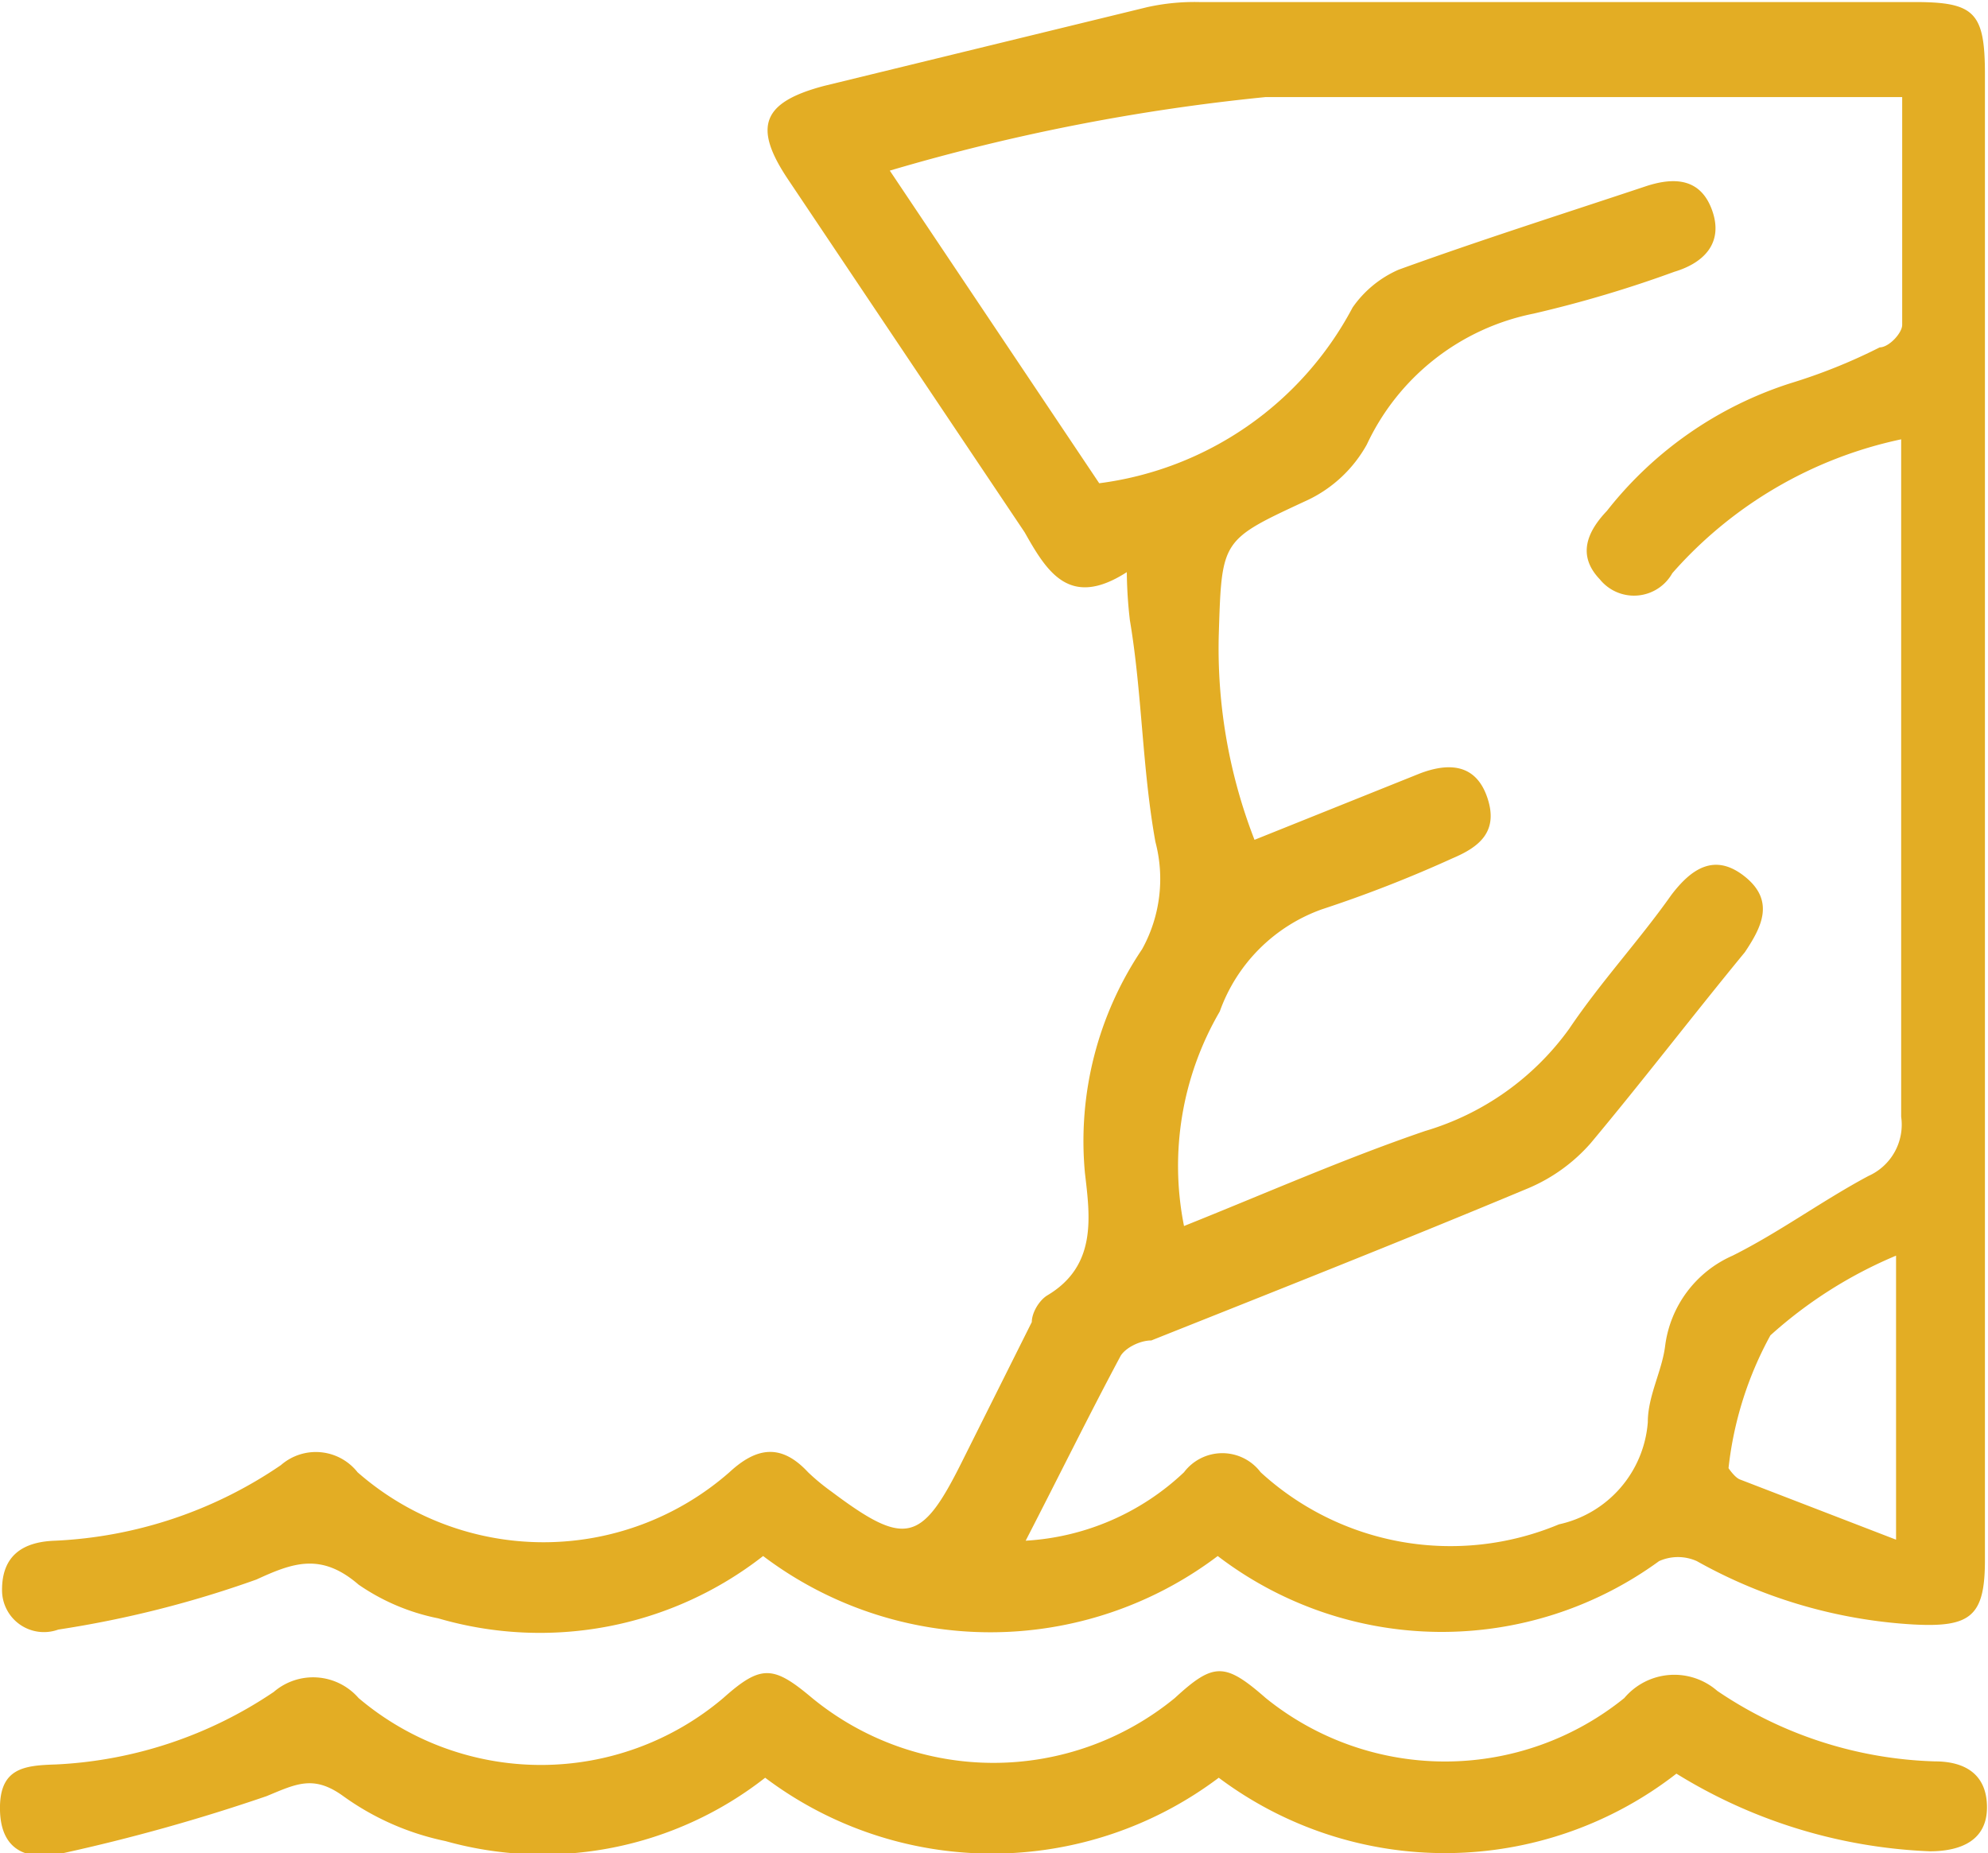
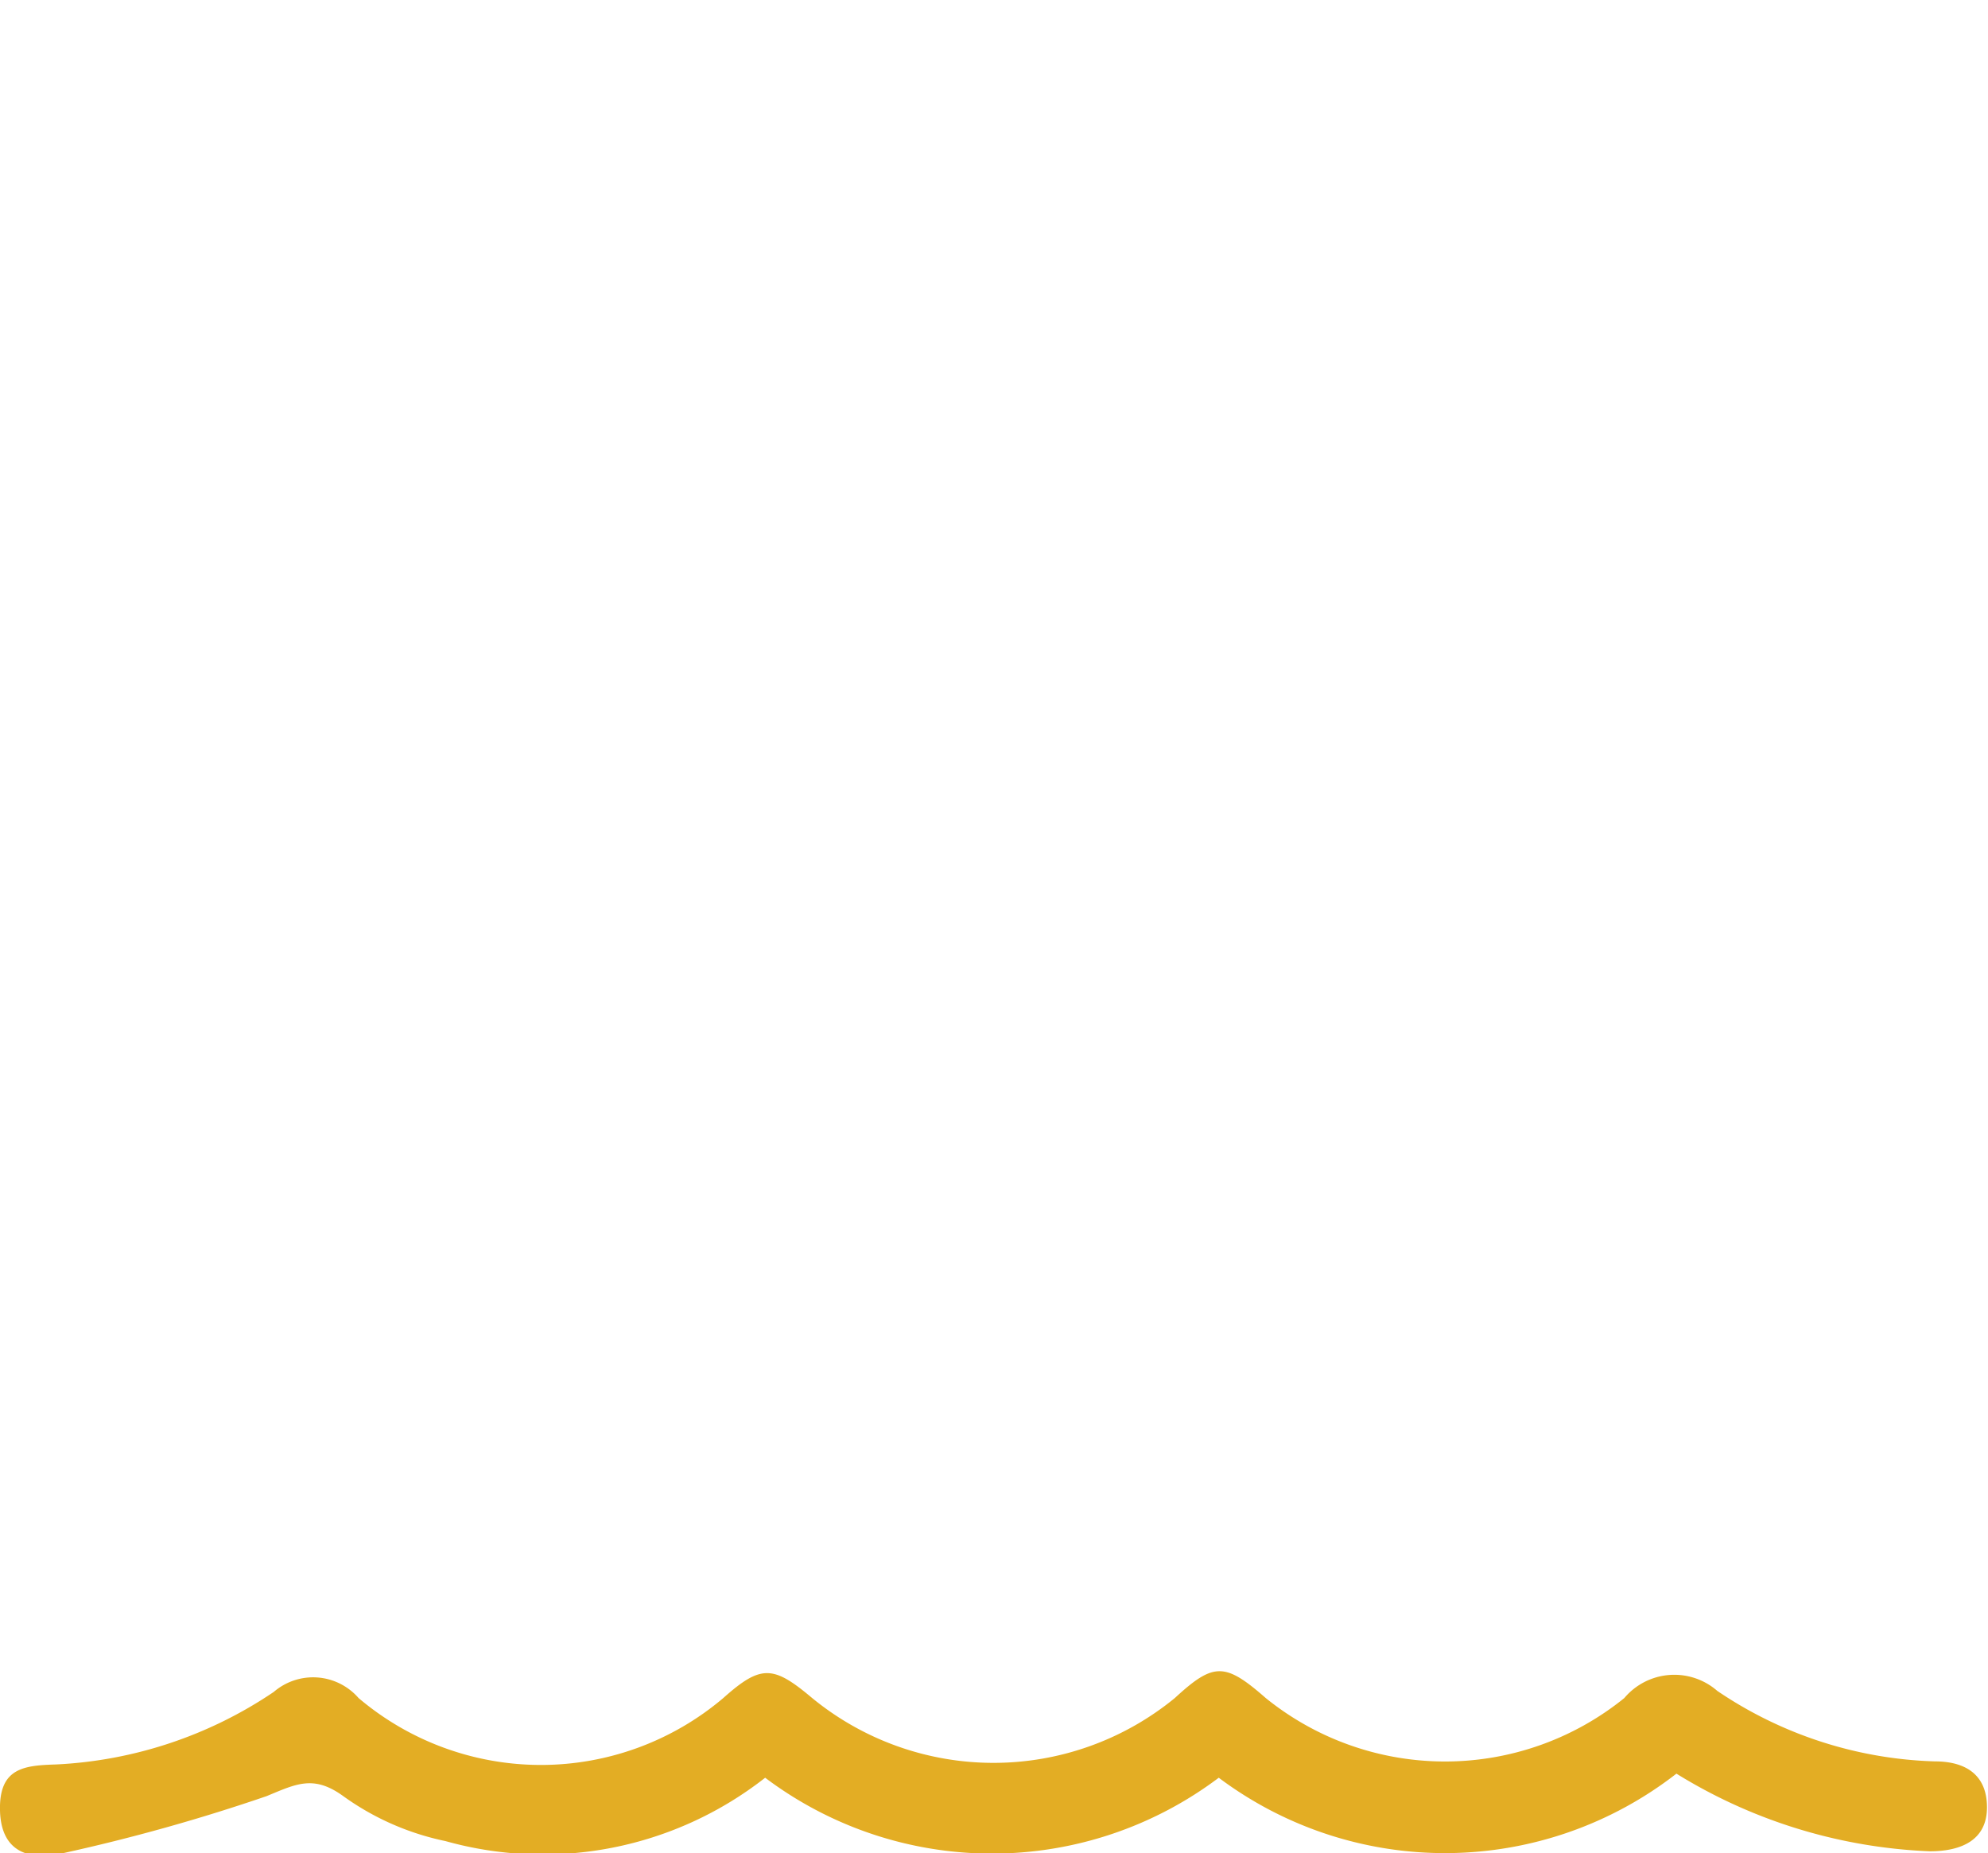
<svg xmlns="http://www.w3.org/2000/svg" id="Calque_1" data-name="Calque 1" viewBox="0 0 19.46 18.14">
  <defs>
    <style>.cls-1{fill:#e3ad24;}</style>
  </defs>
-   <path class="cls-1" d="M9.85,7.53c-.56.36-.78,0-1-.39L6.53,3.68c-.34-.51-.25-.75.36-.91L10.05,2a2.15,2.15,0,0,1,.51-.05h7c.59,0,.69.1.69.71V17.2c0,.55-.14.66-.7.63a4.91,4.91,0,0,1-2.12-.62.45.45,0,0,0-.37,0,3.61,3.61,0,0,1-4.32-.05,3.69,3.69,0,0,1-4.45,0,3.55,3.55,0,0,1-3.18.61,2.09,2.09,0,0,1-.78-.33c-.37-.32-.65-.21-1-.05a10.4,10.4,0,0,1-1.94.49.41.41,0,0,1-.55-.39c0-.34.21-.47.52-.48a4.26,4.26,0,0,0,2.21-.74.52.52,0,0,1,.75.07,2.76,2.76,0,0,0,3.64,0c.27-.25.51-.28.77,0a2.11,2.11,0,0,0,.23.19c.72.54.88.5,1.27-.28l.69-1.38c0-.09.07-.21.15-.26.49-.29.42-.77.37-1.2A3.36,3.36,0,0,1,10,11.22a1.42,1.42,0,0,0,.13-1.05C10,9.45,10,8.71,9.88,8A4.36,4.36,0,0,1,9.85,7.53Zm-.27-.87a3.28,3.28,0,0,0,2.48-1.72,1.07,1.07,0,0,1,.45-.37c.8-.29,1.62-.55,2.43-.82.28-.09.53-.07.64.24s-.07.51-.37.6A11.69,11.69,0,0,1,13.83,5,2.3,2.3,0,0,0,12.2,6.28a1.3,1.3,0,0,1-.57.54c-.86.4-.85.38-.88,1.33a5.17,5.17,0,0,0,.35,2l1.62-.65c.29-.11.55-.09.66.24s-.08.48-.34.59a12.55,12.55,0,0,1-1.28.5,1.65,1.65,0,0,0-1,1,3,3,0,0,0-.35,2.1c.8-.32,1.57-.66,2.36-.93a2.67,2.67,0,0,0,1.41-1c.31-.46.69-.87,1-1.31.19-.25.42-.42.72-.18s.16.5,0,.74c-.51.62-1,1.26-1.51,1.87a1.68,1.68,0,0,1-.61.44c-1.22.51-2.46,1-3.69,1.49-.11,0-.25.07-.3.15-.31.58-.6,1.17-.93,1.81a2.46,2.46,0,0,0,1.55-.67.47.47,0,0,1,.75,0,2.75,2.75,0,0,0,2.92.51,1.11,1.11,0,0,0,.87-1c0-.26.14-.5.17-.75a1.12,1.12,0,0,1,.66-.88c.46-.23.88-.54,1.33-.78a.55.55,0,0,0,.32-.58c0-2.08,0-4.17,0-6.25,0-.12,0-.24,0-.38a4.12,4.12,0,0,0-2.24,1.31.43.43,0,0,1-.71.06c-.22-.23-.13-.46.07-.67a3.73,3.73,0,0,1,1.8-1.25,5.45,5.45,0,0,0,.87-.35c.09,0,.22-.14.22-.22,0-.73,0-1.47,0-2.23h-.53c-1.9,0-3.8,0-5.7,0a19.94,19.94,0,0,0-3.68.72Zm7.8,7.56a4.34,4.34,0,0,0-1.23.78,3.49,3.49,0,0,0-.41,1.3s.06.09.11.11l1.53.59Z" transform="translate(1.18 -1.93)" />
  <path class="cls-1" d="M10.75,19.33a3.69,3.69,0,0,1-4.44,0,3.53,3.53,0,0,1-3.13.62,2.62,2.62,0,0,1-1-.44c-.29-.21-.46-.12-.75,0a18.11,18.11,0,0,1-2,.56c-.31.07-.6,0-.61-.42s.24-.44.55-.45a4.16,4.16,0,0,0,2.13-.71.59.59,0,0,1,.83.06,2.76,2.76,0,0,0,3.57,0c.37-.33.49-.32.87,0a2.8,2.8,0,0,0,3.55,0c.38-.35.49-.35.89,0a2.79,2.79,0,0,0,3.51,0,.64.64,0,0,1,.91-.07,4,4,0,0,0,2.13.69c.3,0,.51.13.51.45s-.25.43-.56.43a5.1,5.1,0,0,1-2.48-.76A3.69,3.69,0,0,1,10.75,19.33Z" transform="translate(1.18 -1.93)" />
</svg>